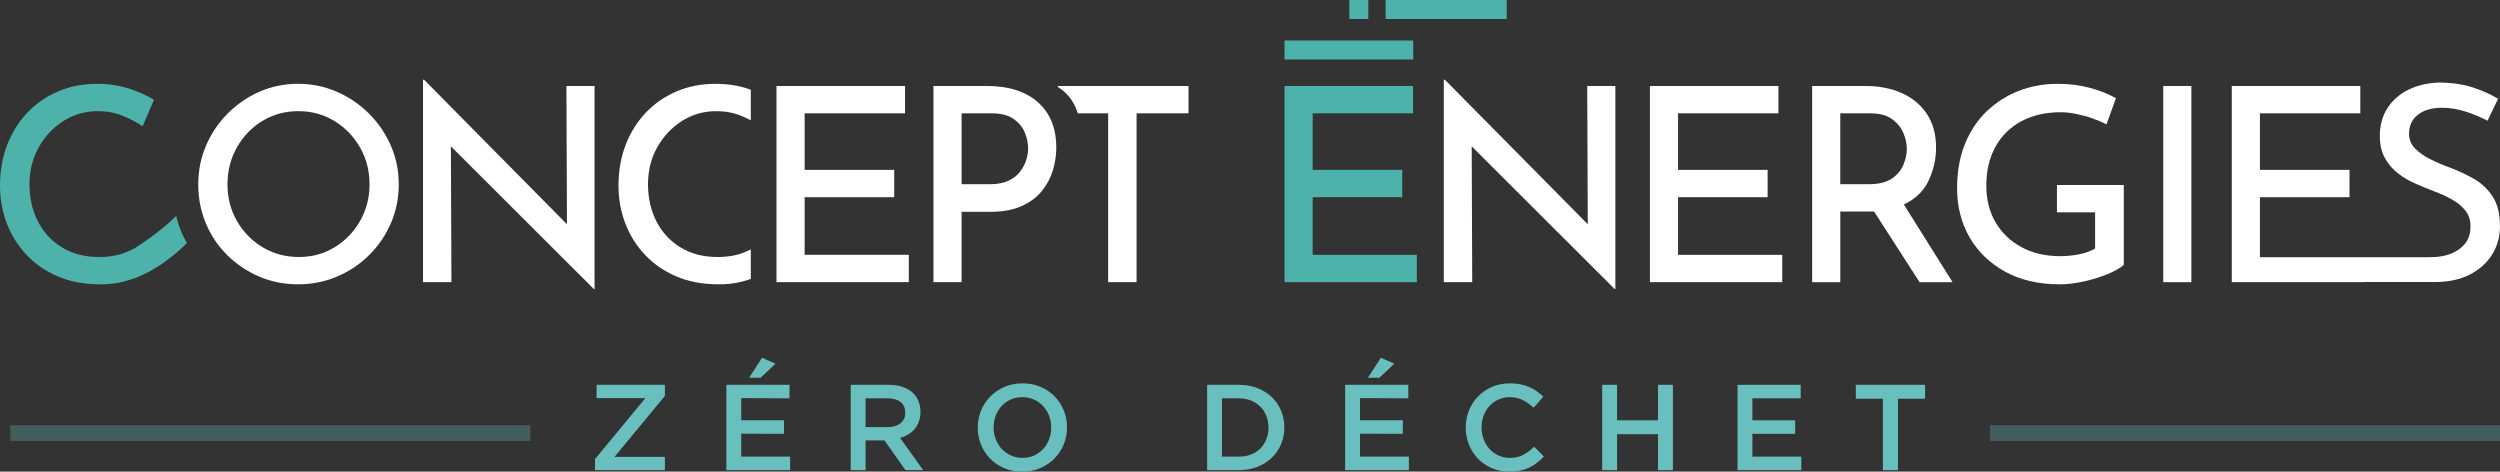
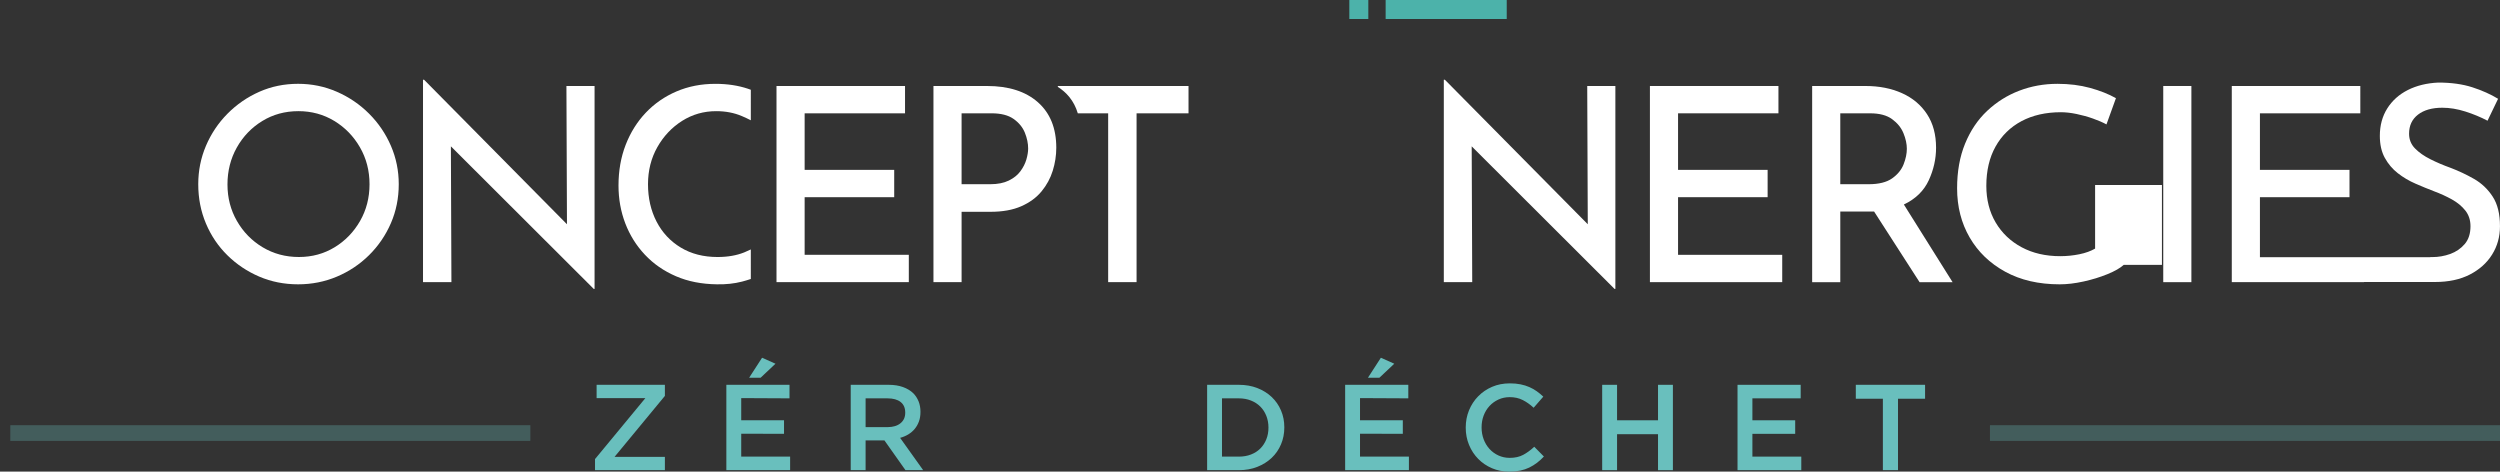
<svg xmlns="http://www.w3.org/2000/svg" version="1.1" id="Calque_1" x="0px" y="0px" viewBox="0 0 237.227 44.753" style="enable-background:new 0 0 237.227 44.753;" xml:space="preserve">
  <rect x="0" y="0" width="237.227" height="44.753" fill="#333333" stroke="none" />
  <style type="text/css">
	.st0{fill:#FFF;}
	.st1{opacity:0.3;fill:#69BFBD;}
	.st2{fill:#69BFBD;}
	.st3{fill:#4CB2AA;}
</style>
  <g>
    <path class="st0" d="M100.378,8.16v0.086c0.798,0.502,1.532,1.286,1.896,2.507h2.88v16.022h2.696V10.753h4.93V8.16H100.378z" />
    <path class="st0" d="M56.342,27.417L42.785,13.886l0.051,12.889h-2.696V7.569h0.103L53.8,21.28L53.749,8.16h2.67v19.257H56.342z" />
    <g>
      <rect x="0.977" y="40.348" class="st1" width="49.348" height="1.488" />
      <rect x="188.828" y="40.348" class="st1" width="48.4" height="1.488" />
    </g>
    <g>
      <g>
        <path class="st2" d="M56.462,43.561l4.779-5.785h-4.628v-1.261h6.479v1.053l-4.778,5.785h4.778v1.261h-6.63V43.561z" />
        <path class="st2" d="M68.924,36.515h5.993v1.284l-4.582-0.023v2.105h4.061v1.285l-4.061-0.012v2.175h4.64v1.284h-6.051V36.515z      M72.314,33.946l1.272,0.567l-1.412,1.33h-1.087L72.314,33.946z" />
        <path class="st2" d="M80.725,36.515h3.61c0.509,0,0.96,0.071,1.354,0.214c0.394,0.143,0.721,0.341,0.983,0.596     c0.216,0.224,0.382,0.482,0.498,0.775s0.174,0.617,0.174,0.972v0.023c0,0.331-0.048,0.63-0.145,0.896     c-0.097,0.266-0.23,0.502-0.399,0.706c-0.17,0.204-0.372,0.378-0.607,0.521s-0.496,0.253-0.781,0.33l2.187,3.065H85.92     l-1.996-2.823h-0.023h-1.764v2.823h-1.412V36.515z M84.226,40.53c0.511,0,0.917-0.122,1.219-0.366s0.453-0.575,0.453-0.993     v-0.023c0-0.441-0.147-0.776-0.441-1.005s-0.708-0.343-1.242-0.343h-2.077v2.73H84.226z" />
-         <path class="st2" d="M97.004,44.753c-0.625,0-1.196-0.109-1.712-0.329s-0.96-0.519-1.331-0.896s-0.66-0.82-0.868-1.325     c-0.208-0.505-0.313-1.043-0.313-1.614v-0.023c0-0.57,0.104-1.108,0.313-1.613c0.208-0.506,0.501-0.949,0.879-1.331     s0.825-0.685,1.342-0.908c0.517-0.224,1.088-0.336,1.712-0.336c0.625,0,1.196,0.11,1.712,0.33c0.517,0.22,0.96,0.519,1.331,0.896     c0.371,0.378,0.66,0.82,0.868,1.325c0.208,0.505,0.312,1.043,0.312,1.614v0.022c0,0.571-0.104,1.109-0.312,1.614     c-0.208,0.506-0.501,0.949-0.879,1.331s-0.826,0.685-1.342,0.908S97.629,44.753,97.004,44.753z M97.027,43.446     c0.399,0,0.767-0.075,1.101-0.226s0.62-0.355,0.858-0.613c0.238-0.259,0.424-0.562,0.559-0.908     c0.134-0.348,0.202-0.718,0.202-1.111v-0.023c0-0.393-0.067-0.765-0.202-1.116c-0.135-0.351-0.323-0.655-0.564-0.914     c-0.242-0.258-0.532-0.465-0.87-0.619s-0.707-0.231-1.106-0.231s-0.766,0.075-1.1,0.226s-0.621,0.355-0.858,0.613     c-0.238,0.259-0.424,0.562-0.559,0.908c-0.134,0.348-0.201,0.718-0.201,1.111v0.022c0,0.394,0.067,0.766,0.201,1.117     c0.135,0.351,0.323,0.655,0.565,0.914c0.242,0.259,0.532,0.465,0.87,0.619S96.628,43.446,97.027,43.446z" />
        <path class="st2" d="M114.545,36.515h3.02c0.632,0,1.213,0.102,1.742,0.307c0.528,0.204,0.983,0.487,1.365,0.85     c0.382,0.363,0.677,0.789,0.885,1.279c0.208,0.489,0.313,1.02,0.313,1.591v0.022c0,0.571-0.104,1.104-0.313,1.597     c-0.208,0.494-0.503,0.922-0.885,1.285c-0.382,0.362-0.837,0.647-1.365,0.855c-0.529,0.209-1.109,0.313-1.742,0.313h-3.02V36.515     z M117.553,43.33c0.424,0,0.81-0.067,1.157-0.203s0.642-0.325,0.885-0.569s0.432-0.534,0.567-0.871     c0.135-0.337,0.203-0.703,0.203-1.099v-0.023c0-0.395-0.068-0.763-0.203-1.104c-0.135-0.341-0.324-0.633-0.567-0.877     s-0.538-0.436-0.885-0.575s-0.733-0.209-1.157-0.209h-1.597v5.53H117.553z" />
        <path class="st2" d="M127.642,36.515h5.993v1.284l-4.582-0.023v2.105h4.061v1.285l-4.061-0.012v2.175h4.64v1.284h-6.051V36.515z      M131.032,33.946l1.272,0.567l-1.412,1.33h-1.087L131.032,33.946z" />
        <path class="st2" d="M143.216,44.753c-0.594,0-1.142-0.107-1.643-0.323c-0.501-0.216-0.937-0.511-1.305-0.886     c-0.369-0.374-0.658-0.815-0.868-1.324c-0.21-0.51-0.315-1.053-0.315-1.632v-0.023c0-0.578,0.103-1.12,0.309-1.625     s0.495-0.949,0.868-1.331s0.813-0.683,1.322-0.902c0.509-0.22,1.072-0.33,1.689-0.33c0.37,0,0.708,0.031,1.012,0.093     c0.305,0.063,0.584,0.148,0.839,0.261c0.255,0.111,0.49,0.245,0.706,0.399c0.216,0.154,0.42,0.323,0.613,0.509l-0.914,1.053     c-0.324-0.301-0.667-0.544-1.03-0.729c-0.363-0.186-0.775-0.278-1.238-0.278c-0.386,0-0.742,0.075-1.07,0.226     c-0.328,0.15-0.611,0.355-0.85,0.613c-0.239,0.259-0.424,0.562-0.556,0.908c-0.131,0.348-0.196,0.718-0.196,1.111v0.022     c0,0.394,0.065,0.766,0.196,1.117c0.131,0.351,0.316,0.657,0.556,0.92c0.239,0.262,0.522,0.469,0.85,0.619     c0.328,0.15,0.685,0.226,1.07,0.226c0.494,0,0.918-0.095,1.273-0.284c0.354-0.188,0.706-0.445,1.053-0.77l0.914,0.926     c-0.208,0.224-0.426,0.423-0.654,0.596c-0.228,0.174-0.472,0.324-0.734,0.452c-0.263,0.127-0.55,0.224-0.862,0.289     C143.939,44.72,143.594,44.753,143.216,44.753z" />
        <path class="st2" d="M152.032,36.515h1.412v3.366h3.887v-3.366h1.412v8.099h-1.412v-3.413h-3.887v3.413h-1.412V36.515z" />
        <path class="st2" d="M164.875,36.515h5.993v1.284h-4.582v2.082h4.061v1.285h-4.061v2.163h4.64v1.284h-6.051V36.515z" />
        <path class="st2" d="M178.667,37.834h-2.568v-1.318h6.572v1.318h-2.568v6.78h-1.435V37.834z" />
      </g>
    </g>
    <path class="st0" d="M18.812,17.48c0-1.284,0.244-2.499,0.732-3.646c0.488-1.147,1.168-2.161,2.041-3.043   c0.873-0.881,1.878-1.575,3.017-2.08c1.138-0.505,2.366-0.758,3.685-0.758c1.301,0,2.529,0.253,3.684,0.758   c1.155,0.505,2.174,1.198,3.055,2.08c0.881,0.882,1.57,1.896,2.067,3.043c0.496,1.147,0.745,2.362,0.745,3.646   c0,1.318-0.248,2.551-0.745,3.697c-0.497,1.147-1.186,2.157-2.067,3.03c-0.882,0.873-1.9,1.553-3.055,2.041   c-1.155,0.488-2.384,0.732-3.684,0.732c-1.318,0-2.546-0.244-3.685-0.732c-1.139-0.488-2.144-1.159-3.017-2.016   c-0.873-0.856-1.553-1.861-2.041-3.017C19.056,20.061,18.812,18.815,18.812,17.48z M21.585,17.506c0,1.267,0.299,2.422,0.899,3.466   c0.599,1.044,1.412,1.874,2.439,2.491c1.027,0.616,2.174,0.924,3.441,0.924c1.249,0,2.379-0.308,3.389-0.924   c1.01-0.616,1.814-1.446,2.413-2.491c0.599-1.044,0.899-2.208,0.899-3.492c0-1.284-0.304-2.452-0.911-3.505   c-0.608-1.053-1.421-1.887-2.439-2.503c-1.019-0.616-2.153-0.924-3.402-0.924c-1.267,0-2.41,0.313-3.428,0.937   c-1.019,0.625-1.823,1.464-2.414,2.516S21.585,16.222,21.585,17.506z" />
    <path class="st0" d="M93.659,8.16c2.054,0,3.663,0.514,4.827,1.541c1.164,1.027,1.746,2.465,1.746,4.313   c0,0.736-0.111,1.464-0.334,2.182c-0.223,0.719-0.578,1.374-1.065,1.964c-0.488,0.591-1.13,1.062-1.926,1.412   c-0.796,0.351-1.768,0.526-2.914,0.526h-2.747v6.676h-2.67V8.16H93.659z M93.967,17.48c0.702,0,1.288-0.116,1.759-0.347   c0.471-0.231,0.838-0.526,1.104-0.886c0.265-0.359,0.453-0.732,0.565-1.117c0.111-0.385,0.167-0.732,0.167-1.04   c0-0.479-0.103-0.976-0.308-1.489c-0.205-0.514-0.561-0.95-1.066-1.31c-0.505-0.359-1.203-0.539-2.092-0.539h-2.85v6.727H93.967z" />
    <path class="st0" d="M153.207,27.417L139.65,13.886l0.051,12.889h-2.696V7.569h0.103l13.557,13.711l-0.051-13.12h2.67v19.257   H153.207z" />
    <path class="st0" d="M156.562,8.16h12.196v2.593h-9.526v5.366h8.499v2.593h-8.499v5.469h9.885v2.593h-12.555V8.16z" />
    <path class="st0" d="M177.014,8.16c1.301,0,2.456,0.227,3.466,0.68c1.01,0.454,1.801,1.117,2.375,1.99   c0.573,0.873,0.86,1.935,0.86,3.184c0,1.062-0.231,2.092-0.693,3.094c-0.462,1.001-1.25,1.768-2.362,2.298l4.622,7.369h-3.132   l-4.314-6.701c-0.137,0-0.291,0-0.462,0h-2.747v6.701h-2.67V8.16H177.014z M177.322,17.48c0.958,0,1.699-0.184,2.221-0.552   c0.522-0.368,0.886-0.813,1.091-1.335c0.205-0.522,0.308-1.014,0.308-1.476s-0.107-0.954-0.321-1.476   c-0.214-0.522-0.574-0.967-1.078-1.335c-0.505-0.368-1.194-0.552-2.067-0.552h-2.85v6.727H177.322z" />
-     <path class="st0" d="M201.526,25.132c-0.343,0.308-0.86,0.603-1.553,0.886c-0.693,0.282-1.447,0.514-2.259,0.693   c-0.813,0.18-1.571,0.269-2.272,0.269c-1.986,0-3.706-0.398-5.161-1.194c-1.455-0.796-2.58-1.878-3.376-3.248   c-0.796-1.369-1.194-2.927-1.194-4.673c0-1.592,0.252-3.004,0.758-4.236c0.505-1.233,1.202-2.268,2.092-3.107   c0.89-0.838,1.904-1.476,3.043-1.913c1.138-0.437,2.349-0.655,3.633-0.655c1.112,0,2.139,0.128,3.081,0.385   c0.941,0.257,1.763,0.582,2.465,0.976l-0.899,2.49c-0.343-0.188-0.766-0.372-1.271-0.552c-0.505-0.18-1.027-0.325-1.566-0.437   c-0.539-0.111-1.032-0.167-1.476-0.167c-1.438,0-2.688,0.282-3.749,0.847c-1.061,0.565-1.883,1.37-2.465,2.414   c-0.582,1.044-0.873,2.285-0.873,3.723c0,1.318,0.295,2.478,0.886,3.479s1.412,1.784,2.465,2.349   c1.053,0.565,2.272,0.847,3.659,0.847c0.616,0,1.22-0.06,1.81-0.18c0.59-0.12,1.091-0.299,1.502-0.539v-3.441h-3.62v-2.593h6.342   V25.132z" />
+     <path class="st0" d="M201.526,25.132c-0.343,0.308-0.86,0.603-1.553,0.886c-0.693,0.282-1.447,0.514-2.259,0.693   c-0.813,0.18-1.571,0.269-2.272,0.269c-1.986,0-3.706-0.398-5.161-1.194c-1.455-0.796-2.58-1.878-3.376-3.248   c-0.796-1.369-1.194-2.927-1.194-4.673c0-1.592,0.252-3.004,0.758-4.236c0.505-1.233,1.202-2.268,2.092-3.107   c0.89-0.838,1.904-1.476,3.043-1.913c1.138-0.437,2.349-0.655,3.633-0.655c1.112,0,2.139,0.128,3.081,0.385   c0.941,0.257,1.763,0.582,2.465,0.976l-0.899,2.49c-0.343-0.188-0.766-0.372-1.271-0.552c-0.505-0.18-1.027-0.325-1.566-0.437   c-0.539-0.111-1.032-0.167-1.476-0.167c-1.438,0-2.688,0.282-3.749,0.847c-1.061,0.565-1.883,1.37-2.465,2.414   c-0.582,1.044-0.873,2.285-0.873,3.723c0,1.318,0.295,2.478,0.886,3.479s1.412,1.784,2.465,2.349   c1.053,0.565,2.272,0.847,3.659,0.847c0.616,0,1.22-0.06,1.81-0.18c0.59-0.12,1.091-0.299,1.502-0.539v-3.441v-2.593h6.342   V25.132z" />
    <path class="st0" d="M205.273,8.16h2.67v18.615h-2.67V8.16z" />
    <path class="st0" d="M236.534,18.658c-0.462-0.71-1.053-1.271-1.772-1.682c-0.719-0.411-1.463-0.761-2.234-1.053   c-0.668-0.239-1.301-0.509-1.9-0.809c-0.599-0.299-1.087-0.642-1.464-1.027c-0.377-0.385-0.565-0.851-0.565-1.399   c0-0.77,0.282-1.374,0.847-1.81c0.565-0.437,1.335-0.655,2.311-0.655c0.702,0,1.429,0.12,2.182,0.359   c0.753,0.24,1.455,0.531,2.105,0.873l1.001-2.08c-0.702-0.428-1.515-0.792-2.439-1.091c-0.924-0.299-2.003-0.449-3.235-0.449   c-1.096,0.051-2.058,0.287-2.889,0.706c-0.83,0.42-1.481,1.001-1.951,1.746c-0.471,0.745-0.706,1.614-0.706,2.606   c0,0.822,0.158,1.519,0.475,2.092c0.316,0.574,0.727,1.057,1.232,1.451c0.505,0.394,1.061,0.723,1.669,0.988   c0.607,0.266,1.202,0.509,1.784,0.732c0.599,0.223,1.159,0.48,1.682,0.77c0.522,0.291,0.946,0.642,1.271,1.053   c0.325,0.411,0.488,0.907,0.488,1.489c0,0.702-0.184,1.267-0.552,1.695c-0.368,0.428-0.826,0.74-1.374,0.937   c-0.548,0.197-1.113,0.295-1.694,0.295c-0.061,0-0.123-0.003-0.185-0.005v0.014h-6.29h-5.197h-4.688v-5.693h8.499v-2.593h-8.499   v-5.366h9.526V8.16h-12.196v18.615h12.555v-0.016h6.567v-0.003c0.055,0.001,0.109,0.003,0.165,0.003   c1.284,0,2.384-0.235,3.299-0.706c0.915-0.471,1.622-1.104,2.118-1.9c0.496-0.796,0.745-1.69,0.745-2.683   C237.227,20.306,236.996,19.368,236.534,18.658z" />
    <path class="st0" d="M71.247,23.669c-0.199,0.098-0.405,0.192-0.629,0.282c-0.728,0.291-1.571,0.437-2.529,0.437   c-1.335,0-2.499-0.299-3.492-0.899c-0.993-0.599-1.759-1.421-2.298-2.465c-0.539-1.044-0.809-2.225-0.809-3.543   c0-1.301,0.295-2.473,0.886-3.518c0.591-1.044,1.374-1.874,2.349-2.491c0.976-0.616,2.054-0.924,3.235-0.924   c0.89,0,1.698,0.154,2.426,0.462c0.309,0.131,0.593,0.266,0.86,0.403V8.518c-0.095-0.034-0.184-0.069-0.283-0.101   c-0.924-0.308-1.951-0.462-3.081-0.462c-1.335,0-2.564,0.24-3.685,0.719c-1.121,0.479-2.092,1.151-2.914,2.015   c-0.822,0.865-1.459,1.883-1.913,3.055c-0.454,1.173-0.68,2.461-0.68,3.864c0,1.267,0.214,2.461,0.642,3.582   c0.428,1.121,1.048,2.114,1.861,2.978c0.813,0.865,1.793,1.545,2.94,2.041c1.147,0.497,2.448,0.753,3.903,0.77   c0.856,0.017,1.647-0.069,2.375-0.257c0.295-0.076,0.57-0.161,0.834-0.25V23.669z" />
    <path class="st0" d="M73.683,8.16h12.196v2.593h-9.526v5.366h8.499v2.593h-8.499v5.469h9.885v2.593H73.683V8.16z" />
    <g>
      <g>
        <g>
-           <polygon class="st3" points="121.89,8.16 134.086,8.16 134.086,10.753 124.561,10.753 124.561,16.119 133.059,16.119       133.059,18.713 124.561,18.713 124.561,24.182 134.446,24.182 134.446,26.775 121.89,26.775     " />
-         </g>
+           </g>
        <g>
-           <path class="st3" d="M16.718,20.492c-1.563,1.563-3.646,2.879-3.948,3.066c-0.26,0.138-0.537,0.27-0.844,0.392      c-0.728,0.291-1.571,0.437-2.529,0.437c-1.335,0-2.499-0.299-3.492-0.899c-0.993-0.599-1.759-1.421-2.298-2.465      c-0.539-1.044-0.809-2.225-0.809-3.543c0-1.301,0.295-2.473,0.886-3.518c0.591-1.044,1.374-1.874,2.349-2.491      c0.976-0.616,2.054-0.924,3.235-0.924c0.89,0,1.699,0.154,2.426,0.462c0.727,0.308,1.339,0.633,1.836,0.976L14.61,9.47      c-0.633-0.394-1.412-0.745-2.336-1.053c-0.924-0.308-1.951-0.462-3.081-0.462c-1.335,0-2.564,0.24-3.684,0.719      c-1.121,0.479-2.093,1.151-2.914,2.015c-0.822,0.865-1.459,1.883-1.913,3.055C0.227,14.917,0,16.205,0,17.609      c0,1.267,0.214,2.461,0.642,3.582c0.428,1.121,1.048,2.114,1.862,2.978c0.813,0.865,1.793,1.545,2.94,2.041      c1.147,0.497,2.448,0.753,3.903,0.77c0.856,0.017,1.647-0.069,2.375-0.257c0.727-0.188,1.361-0.415,1.9-0.681      c0.088-0.043,0.17-0.088,0.25-0.134l0.004,0.007c2.123-1.031,3.861-2.856,3.861-2.856      C17.005,21.844,16.718,20.492,16.718,20.492z" />
-         </g>
-         <rect x="121.89" y="3.844" class="st3" width="12.213" height="1.803" />
+           </g>
        <rect x="131.484" class="st3" width="11.491" height="1.803" />
        <rect x="128.038" class="st3" width="1.803" height="1.803" />
      </g>
    </g>
  </g>
</svg>